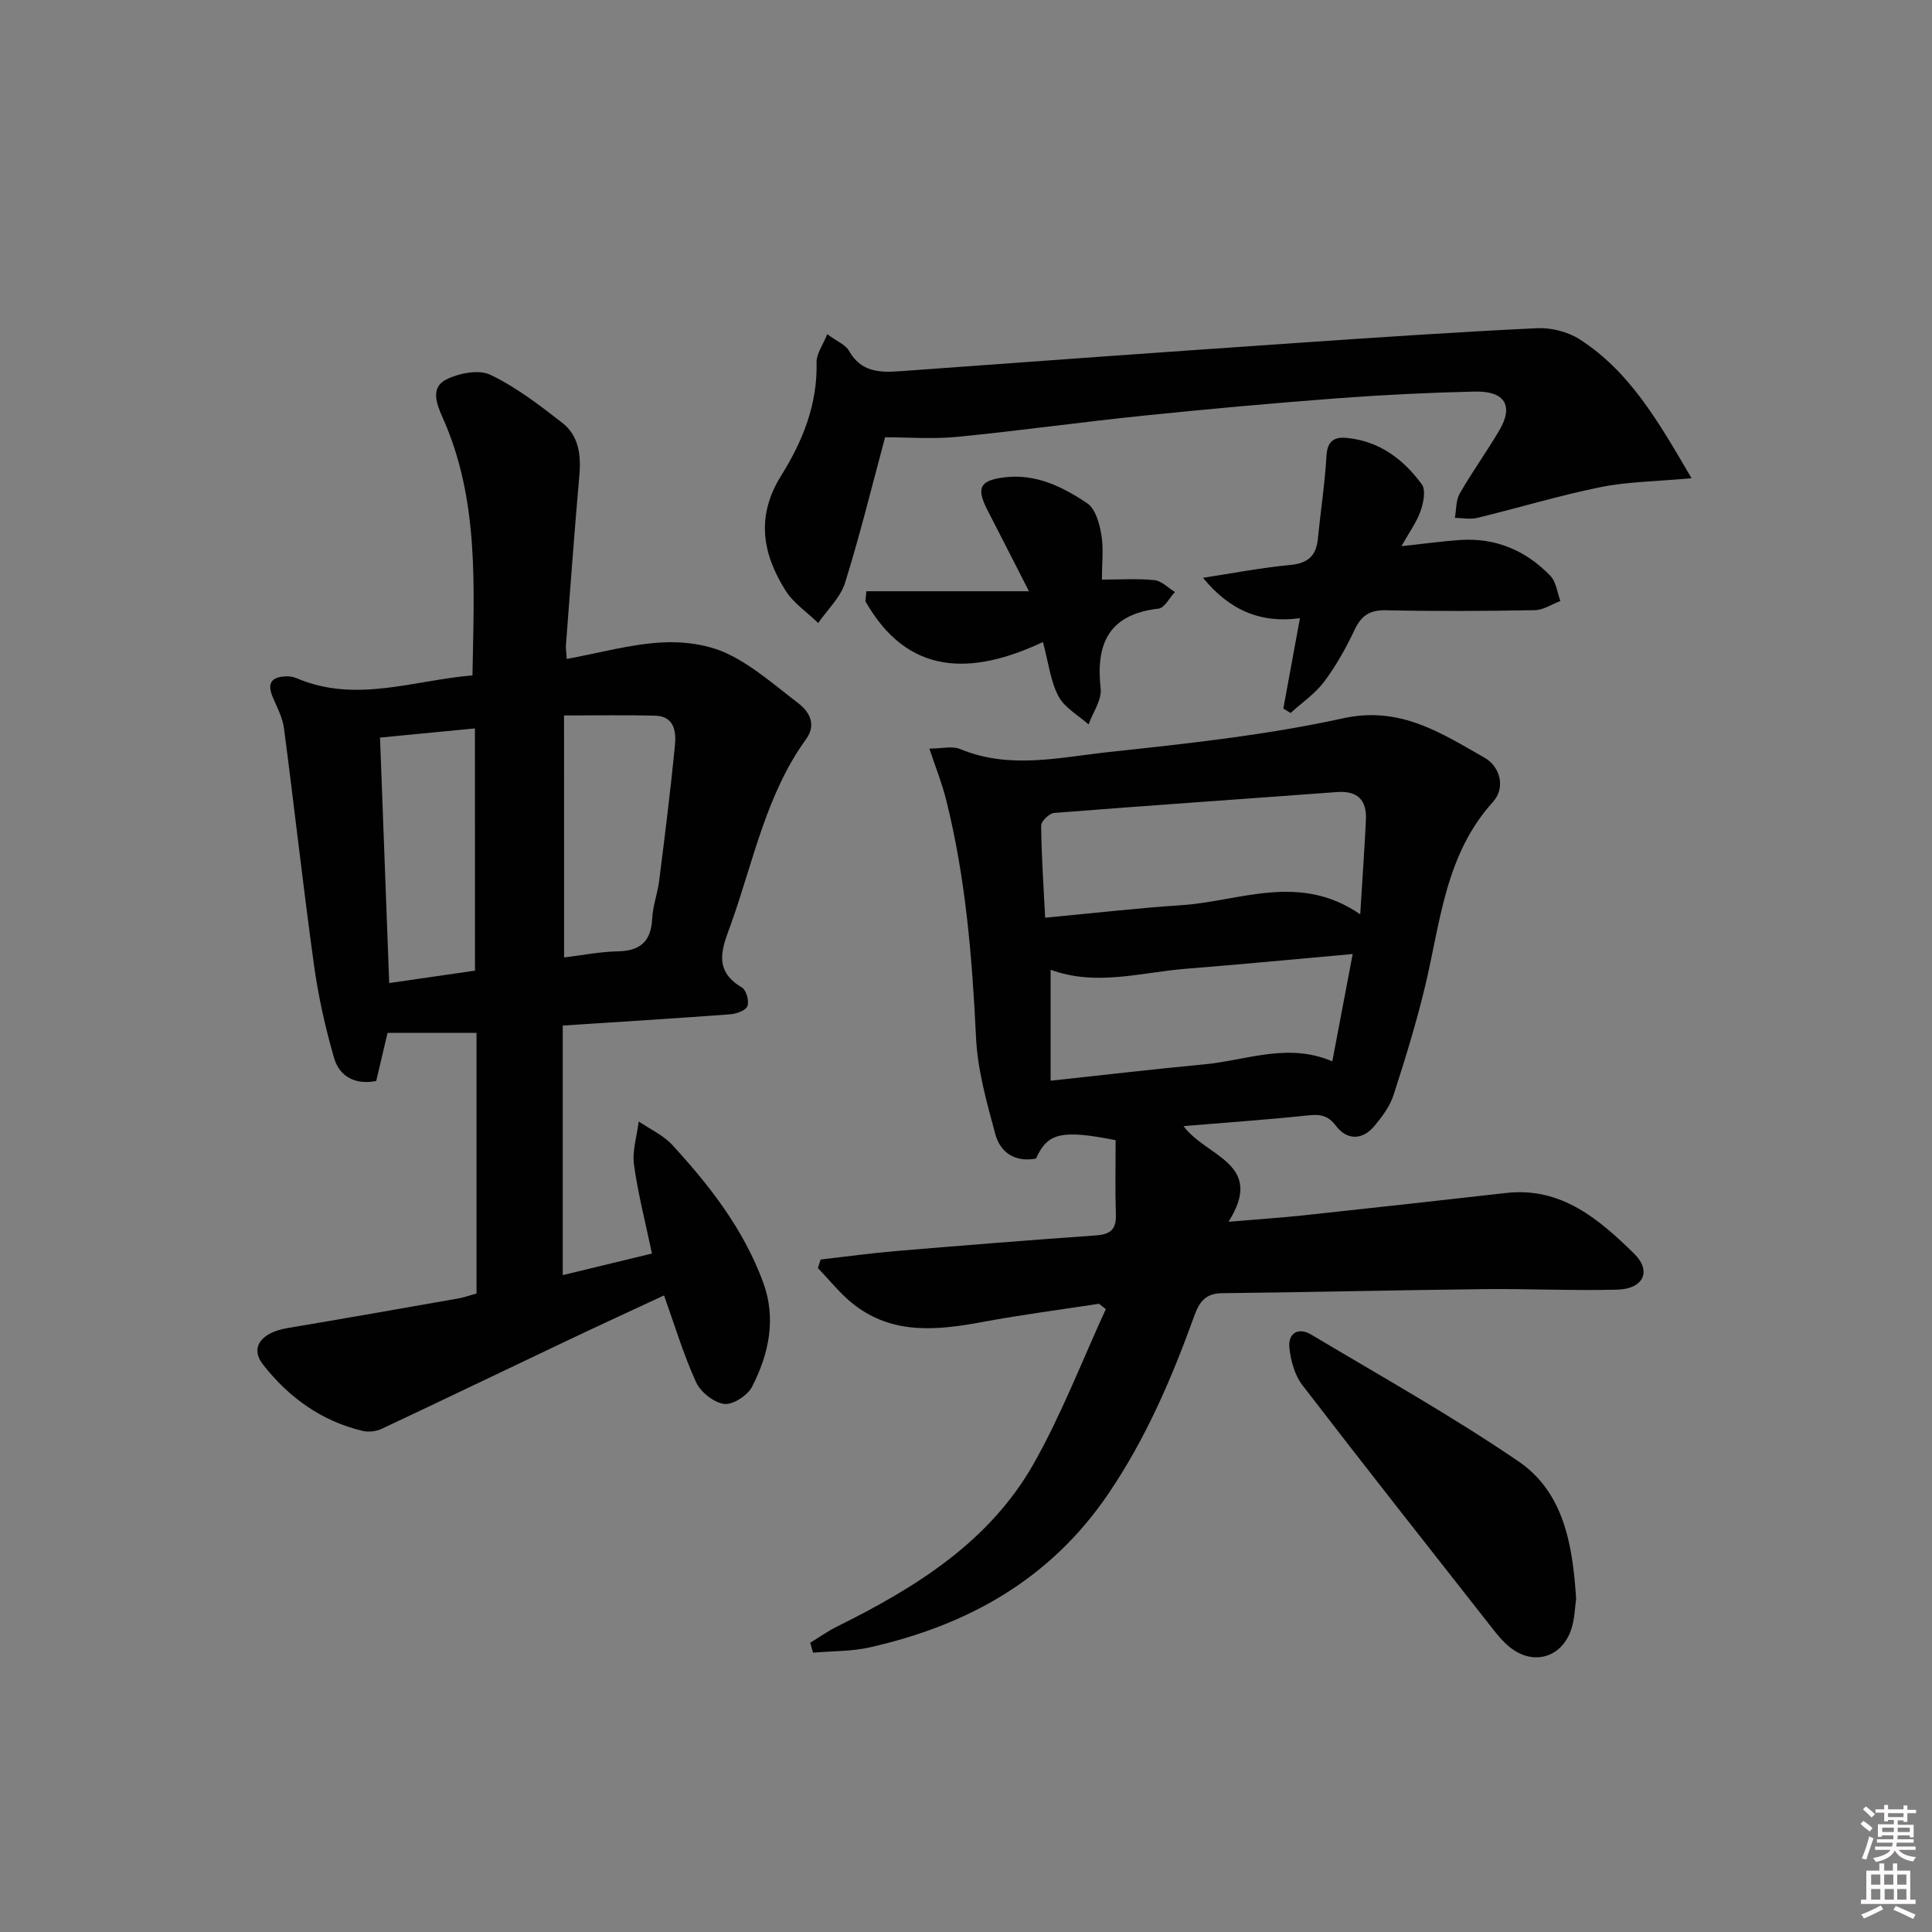
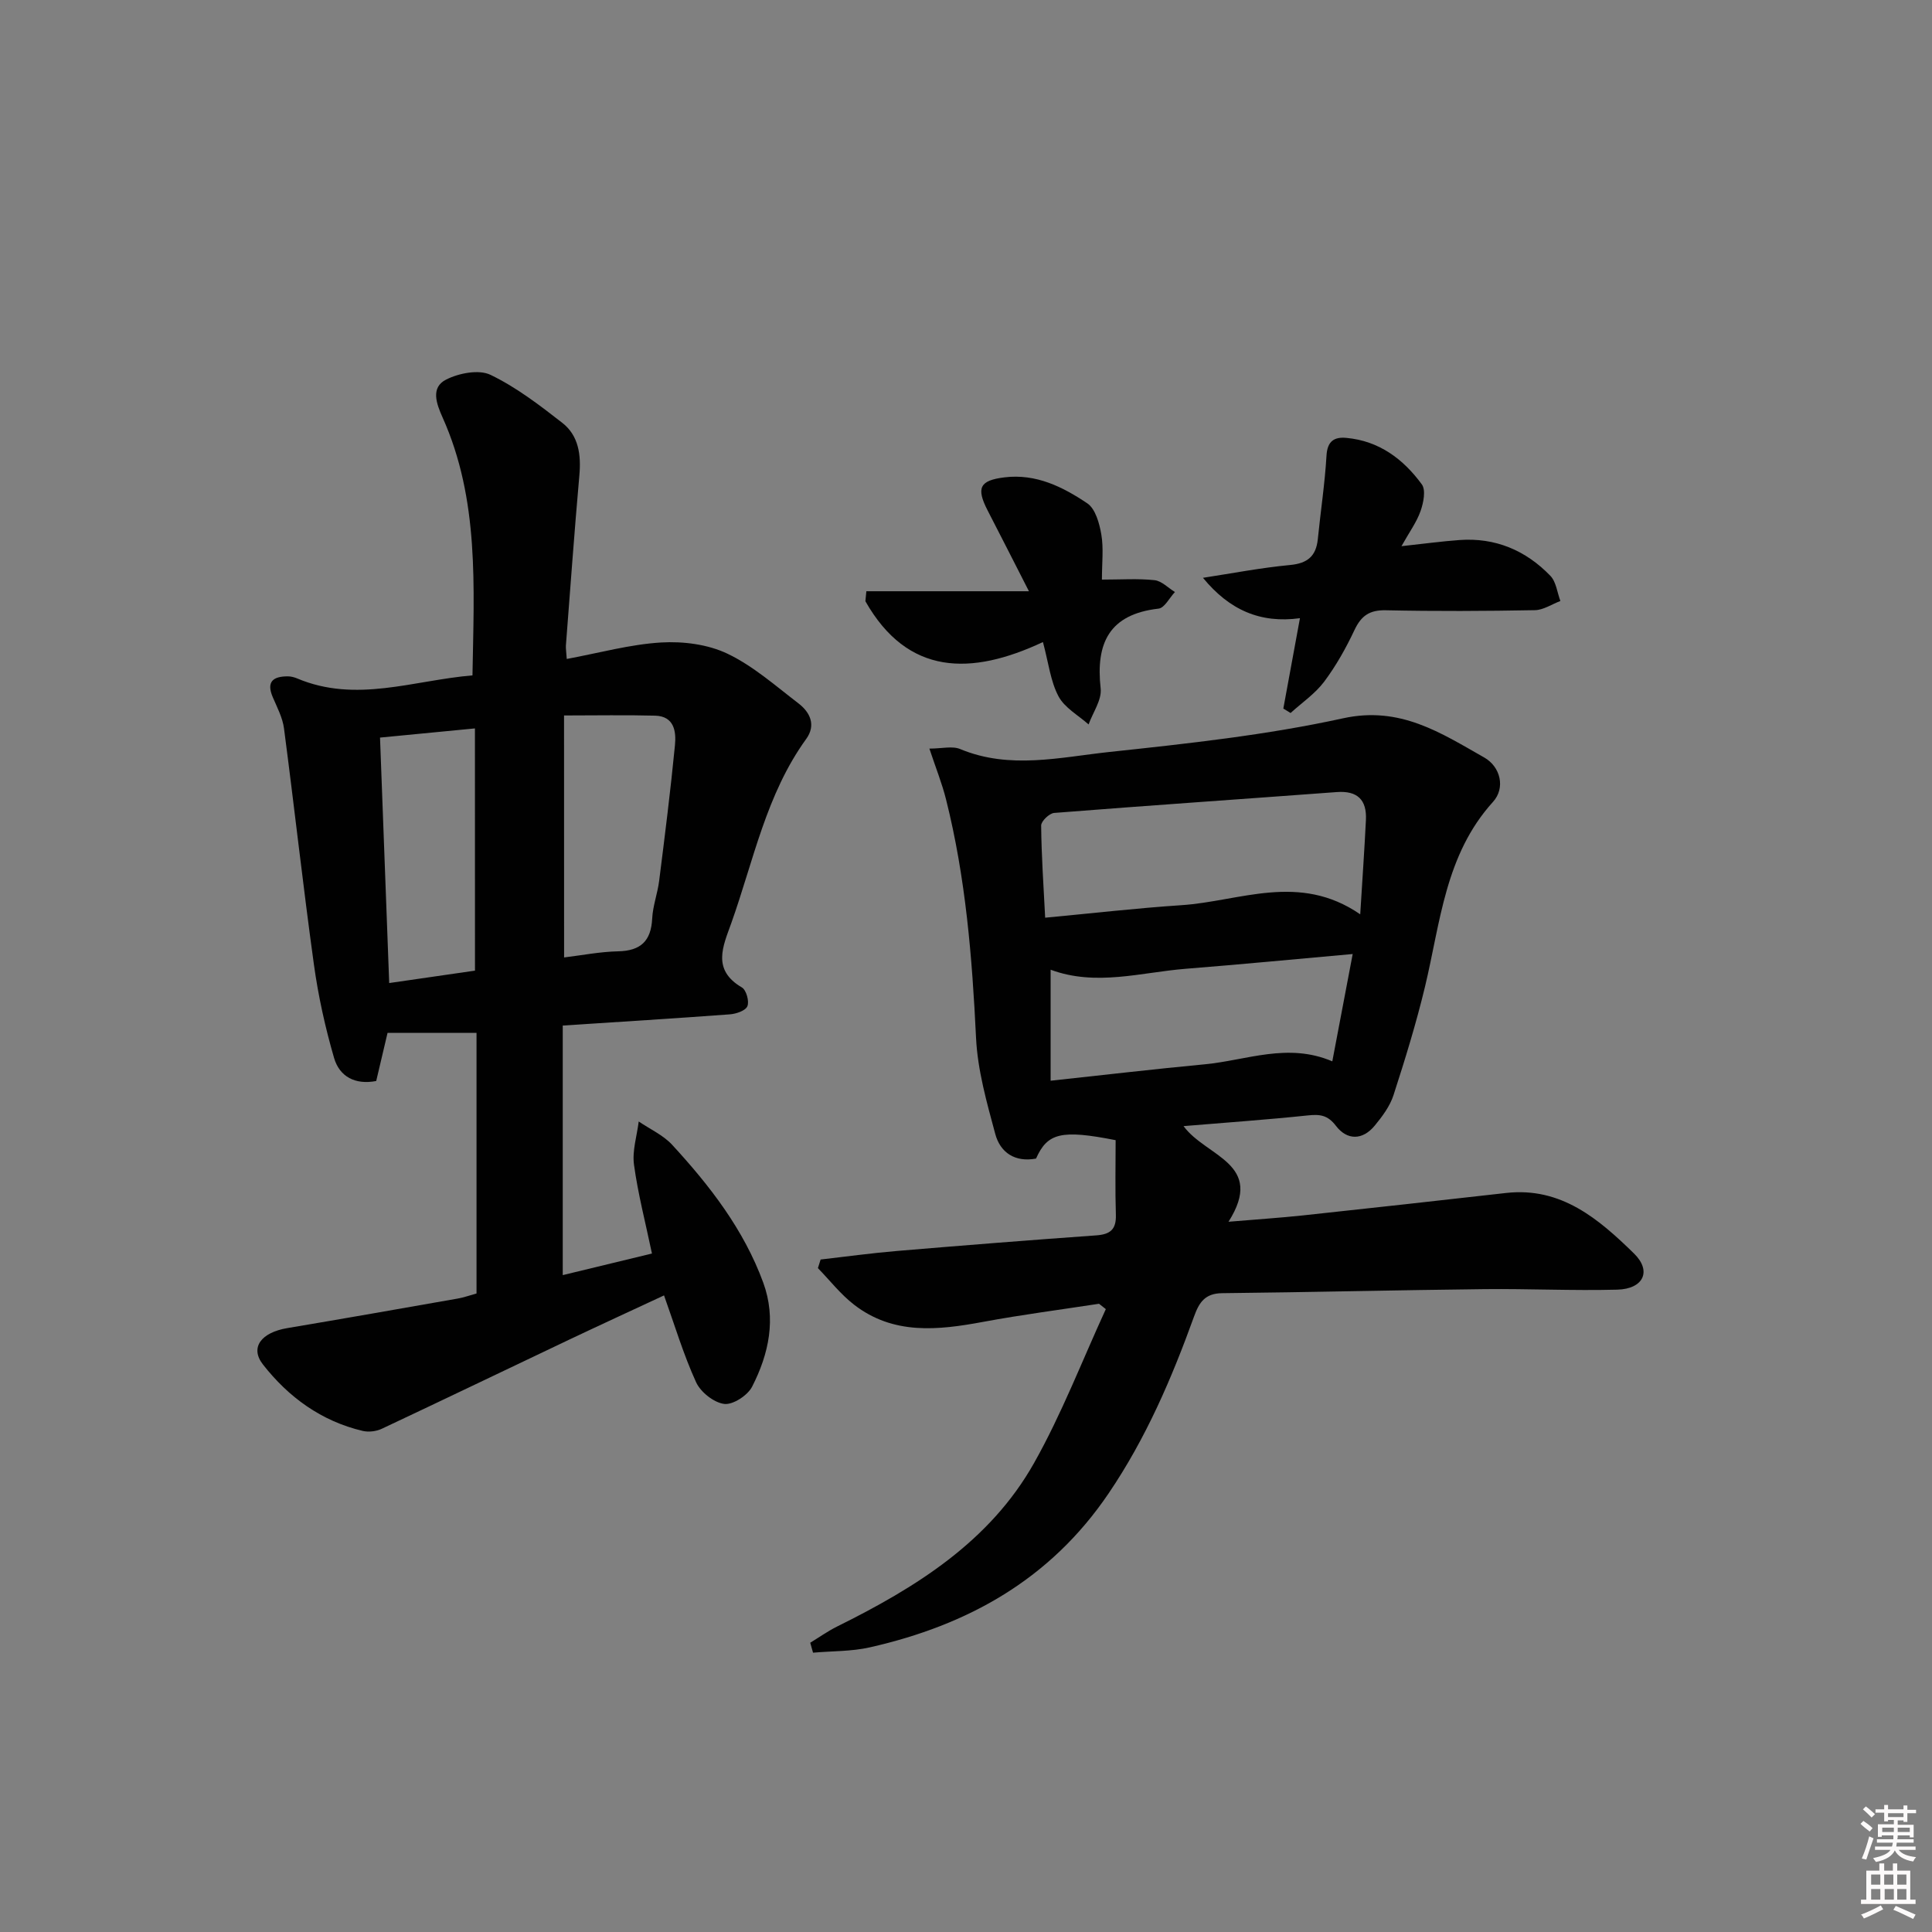
<svg xmlns="http://www.w3.org/2000/svg" enable-background="new 0 0 400 400" viewBox="0 0 400 400">
  <rect x="0" y="0" width="400" height="400" fill="#808080" stroke="none" />
  <path d="m385.2 377.6.6-.6c.6.4 1.3.9 1.9 1.5l-.6.7c-.8-.6-1.4-1.1-1.9-1.6zm.3 7.1c.6-1.4 1.1-2.9 1.5-4.5.3.1.6.3.9.4-.5 1.4-1 2.9-1.5 4.4l-.9-.2zm.2-10.1.6-.6c.7.5 1.3 1.1 1.9 1.6l-.7.7c-.6-.6-1.2-1.2-1.8-1.7zm8.4-.8h.8v.9h1.8v.7h-1.8v1.8h-.8v-.3h-1.2v.9h3.3v2.6h-.8v-.4h-2.5c0 .3 0 .6-.1.8h3.4v.7h-3.5c0 .3-.1.6-.1.8h4v.7h-3.5c.7.9 1.9 1.3 3.6 1.5-.2.2-.4.5-.6.9-1.9-.3-3.2-1.1-3.8-2.3-.5 1.1-1.8 2-3.9 2.4-.2-.3-.4-.5-.6-.8 1.9-.4 3.1-.9 3.6-1.7h-3.2v-.7h3.5c.1-.2.1-.5.2-.8h-3.3v-.7h3.4c0-.2 0-.5 0-.8h-2.4v.3h-.8v-2.6h3.3v-.9h-1.2v.3h-.8v-1.8h-1.8v-.7h1.8v-.9h.8v.9h3.2zm-4.4 5.5h2.4c0-.3 0-.6 0-.9h-2.4zm1.2-3.1h3.2v-.8h-3.2zm4.4 2.2h-2.4v.9h2.5v-.9z" fill="#fcfafa" />
  <path d="m389.2 385.8h.9v1.5h1.8v-1.5h.9v1.5h2.7v6h1.1v.9h-11.3v-.9h1.1v-6h2.7v-1.5zm.2 8.7.5.8c-1.2.6-2.5 1.3-4 1.9-.2-.3-.3-.6-.6-.8 1.6-.6 3-1.3 4.1-1.9zm-2-4.3h1.9v-2.1h-1.9zm0 3.1h1.9v-2.2h-1.9zm2.7-3.1h1.9v-2.1h-1.9zm.1 3.1h1.9v-2.2h-1.9zm2.3 1.3c1.4.6 2.7 1.2 4.1 1.8l-.5.9c-1.5-.7-2.8-1.4-4.1-1.9zm2.2-6.5h-1.9v2.1h1.9zm-1.9 5.2h1.9v-2.2h-1.9z" fill="#fcfafa" />
  <g fill="#010101">
    <path d="m245.04 233.15c4.68 6.39 16.98 7.7 9.31 19.8 5.69-.48 10.55-.8 15.38-1.31 14.04-1.5 28.07-3.07 42.11-4.65 11.41-1.28 19.19 5.43 26.46 12.53 3.74 3.65 1.95 7.35-3.47 7.49-9.15.24-18.32-.21-27.48-.11-18.11.2-36.22.65-54.33.84-3.51.04-4.74 1.87-5.8 4.81-4.63 12.82-9.95 25.22-17.7 36.65-12.06 17.8-29.1 27.26-49.4 31.86-3.82.87-7.85.76-11.79 1.11-.19-.69-.39-1.38-.58-2.06 1.84-1.12 3.61-2.38 5.53-3.34 16.31-8.08 31.66-17.58 40.84-33.92 5.72-10.17 9.94-21.18 14.83-31.81-.47-.37-.94-.74-1.41-1.11-8 1.23-16.04 2.27-24 3.75-9.36 1.74-18.58 2.74-26.72-3.56-2.78-2.15-5-5.02-7.48-7.57.19-.59.37-1.19.56-1.78 5.27-.6 10.52-1.33 15.8-1.77 13.75-1.16 27.52-2.25 41.28-3.23 2.9-.21 4.14-1.24 4.05-4.25-.17-5.24-.05-10.5-.05-15.46-11.29-2.23-14.12-1.48-16.48 3.81-4.3.81-7.39-1.19-8.44-5.09-1.76-6.53-3.66-13.21-3.98-19.9-.8-16.64-2.14-33.16-6.21-49.36-.83-3.32-2.12-6.52-3.45-10.53 2.59 0 4.76-.59 6.39.1 10.27 4.27 20.7 1.68 30.94.59 16.18-1.73 32.45-3.49 48.3-6.96 11.83-2.6 20.27 3.03 29.24 8.11 3.36 1.9 4.45 6.29 1.81 9.2-9.92 10.95-10.87 24.95-14.07 38.26-1.82 7.57-4.12 15.04-6.52 22.45-.74 2.29-2.32 4.41-3.88 6.3-2.52 3.07-5.73 3.08-8.04.05-1.74-2.28-3.36-2.41-5.87-2.15-8.34.88-16.75 1.46-25.68 2.21zm36.58-43.85c.45-7.33.88-13.43 1.18-19.54.2-4.15-1.74-6.09-6.04-5.77-19.5 1.45-39.01 2.78-58.51 4.32-1 .08-2.69 1.71-2.69 2.6.06 6.23.49 12.46.83 19.09 9.73-.91 18.94-1.98 28.19-2.59 12.1-.79 24.38-6.83 37.04 1.89zm-1.56 8.22c-11.85 1.06-23.17 2.15-34.51 3.05-9.31.74-18.61 3.69-28.03.2v22.98c10.91-1.17 21.41-2.41 31.93-3.4 8.63-.82 17.17-4.55 26.39-.61 1.36-7.21 2.69-14.16 4.22-22.22z" />
    <path d="m117.34 136.43c6.84-1.27 13.15-3.03 19.54-3.41 4.56-.27 9.67.38 13.73 2.32 5.32 2.54 9.93 6.63 14.68 10.27 2.44 1.86 3.7 4.52 1.62 7.39-8.28 11.44-10.89 25.16-15.49 38.08-1.71 4.8-4.1 9.69 2.18 13.36.91.53 1.56 2.87 1.14 3.88-.38.93-2.34 1.6-3.65 1.69-11.41.85-22.83 1.55-34.58 2.32v51.67c6.16-1.49 12.16-2.94 18.47-4.47-1.34-6.41-2.9-12.36-3.72-18.4-.39-2.88.61-5.95.98-8.94 2.33 1.59 5.07 2.82 6.93 4.84 7.8 8.47 14.83 17.55 18.85 28.52 2.74 7.48 1.16 14.77-2.3 21.54-.92 1.81-3.97 3.8-5.77 3.58-2.15-.27-4.89-2.44-5.83-4.49-2.61-5.71-4.42-11.78-6.64-17.98-6.7 3.12-13.14 6.08-19.55 9.12-12.97 6.16-25.91 12.39-38.9 18.5-1.13.53-2.69.72-3.91.44-8.58-2.01-15.41-7.01-20.68-13.76-2.77-3.55-.31-6.63 5.04-7.53 11.78-1.98 23.54-4.05 35.3-6.12 1.29-.23 2.54-.68 3.88-1.05 0-18.1 0-36.03 0-53.96-6.17 0-12.09 0-18.42 0-.82 3.46-1.56 6.6-2.35 9.97-4.33.84-7.59-.89-8.72-4.76-1.84-6.33-3.28-12.84-4.18-19.37-2.25-16.26-4.05-32.58-6.19-48.86-.29-2.24-1.44-4.39-2.34-6.51-1.39-3.28.2-4.28 3.13-4.28.64 0 1.33.18 1.93.43 12.18 5.15 24.06.4 36.3-.63.31-18.38 1.44-36.37-6.18-53.38-1.28-2.86-2.54-6.22.74-7.87 2.63-1.33 6.75-2.13 9.16-.98 5.33 2.56 10.16 6.27 14.87 9.94 3.41 2.66 3.92 6.65 3.54 10.89-1.04 11.74-1.88 23.5-2.79 35.26-.03.65.09 1.3.18 2.74zm-.55 61.8c3.71-.45 7.43-1.19 11.18-1.27 4.69-.1 6.83-2.14 7.06-6.8.13-2.61 1.11-5.17 1.44-7.79 1.18-9.34 2.36-18.69 3.27-28.06.28-2.82-.12-6.03-4.1-6.14-6.09-.16-12.18-.04-18.86-.04.01 17.2.01 33.41.01 50.1zm-18.46-47.42c-6.91.67-13.14 1.27-19.65 1.9.64 17 1.26 33.67 1.9 50.82 6.11-.88 11.93-1.73 17.76-2.57-.01-16.9-.01-33.17-.01-50.15z" />
-     <path d="m350.22 99.01c-7.39.68-13.22.71-18.82 1.84-8.59 1.74-17.01 4.3-25.54 6.37-1.46.35-3.09.02-4.64 0 .31-1.7.19-3.63 1-5.04 2.56-4.47 5.6-8.66 8.21-13.1 2.99-5.09 1.14-8.16-5.12-8.01-9.47.22-18.95.68-28.4 1.39-13.41 1.02-26.8 2.22-40.18 3.6-12.88 1.32-25.71 3.13-38.6 4.39-5.04.49-10.17.08-14.88.08-2.72 10.09-5.19 20.21-8.29 30.13-.96 3.06-3.66 5.57-5.56 8.33-2.29-2.23-5.13-4.12-6.78-6.75-4.79-7.62-6.13-15.38-.88-23.78 4.41-7.04 7.55-14.76 7.32-23.46-.05-1.71 1.27-3.45 2.21-5.81 2 1.48 3.78 2.16 4.5 3.44 2.49 4.41 6.31 4.54 10.64 4.22 27.17-2 54.35-3.94 81.54-5.81 16.74-1.15 33.49-2.29 50.25-3.09 2.94-.14 6.41.73 8.88 2.32 10.38 6.68 16.29 17.04 23.14 28.74z" />
-     <path d="m326.32 331.03c-.25 1.7-.29 4.08-.99 6.25-1.94 5.92-7.85 7.65-12.69 3.79-1.41-1.12-2.6-2.57-3.72-4-13.14-16.73-26.32-33.43-39.28-50.3-1.58-2.05-2.39-5.02-2.68-7.65-.34-3.12 1.83-4.4 4.52-2.8 14.38 8.58 29.03 16.79 42.85 26.2 9.38 6.39 11.28 17.14 11.99 28.51z" />
    <path d="m249.06 119.63c6-.92 11.99-2.08 18.02-2.65 3.63-.34 5.4-1.83 5.76-5.36.58-5.78 1.46-11.53 1.8-17.32.18-2.99 1.62-3.87 4.1-3.64 6.77.61 11.8 4.38 15.63 9.62.87 1.18.35 3.81-.26 5.53-.8 2.29-2.31 4.33-3.95 7.27 4.55-.49 8.26-1 11.98-1.27 7.44-.55 13.75 2.13 18.84 7.4 1.21 1.25 1.42 3.45 2.08 5.22-1.76.66-3.51 1.87-5.28 1.9-10.28.19-20.57.24-30.86.02-3.37-.07-5.08 1.12-6.48 4.07-1.76 3.74-3.82 7.42-6.29 10.72-1.87 2.49-4.6 4.34-6.95 6.48-.5-.31-1-.61-1.5-.92 1.11-6.04 2.22-12.07 3.44-18.71-8.24 1.12-14.62-1.71-20.08-8.36z" />
    <path d="m179.37 122.41h33.66c-3.33-6.52-5.92-11.63-8.55-16.72-2.42-4.7-1.64-6.23 3.49-6.86 6.52-.8 12.07 1.97 17.14 5.38 1.69 1.13 2.52 4.17 2.91 6.47.49 2.86.12 5.87.12 9.32 4.01 0 7.49-.25 10.9.12 1.48.16 2.81 1.6 4.22 2.45-1.13 1.19-2.15 3.3-3.4 3.44-10.21 1.17-13.03 7.13-11.98 16.54.26 2.36-1.61 4.95-2.5 7.44-2.14-1.91-4.97-3.45-6.23-5.83-1.65-3.1-2.05-6.87-3.22-11.23-14.85 6.97-28 6.99-36.76-8.45.06-.68.13-1.38.2-2.07z" />
  </g>
</svg>